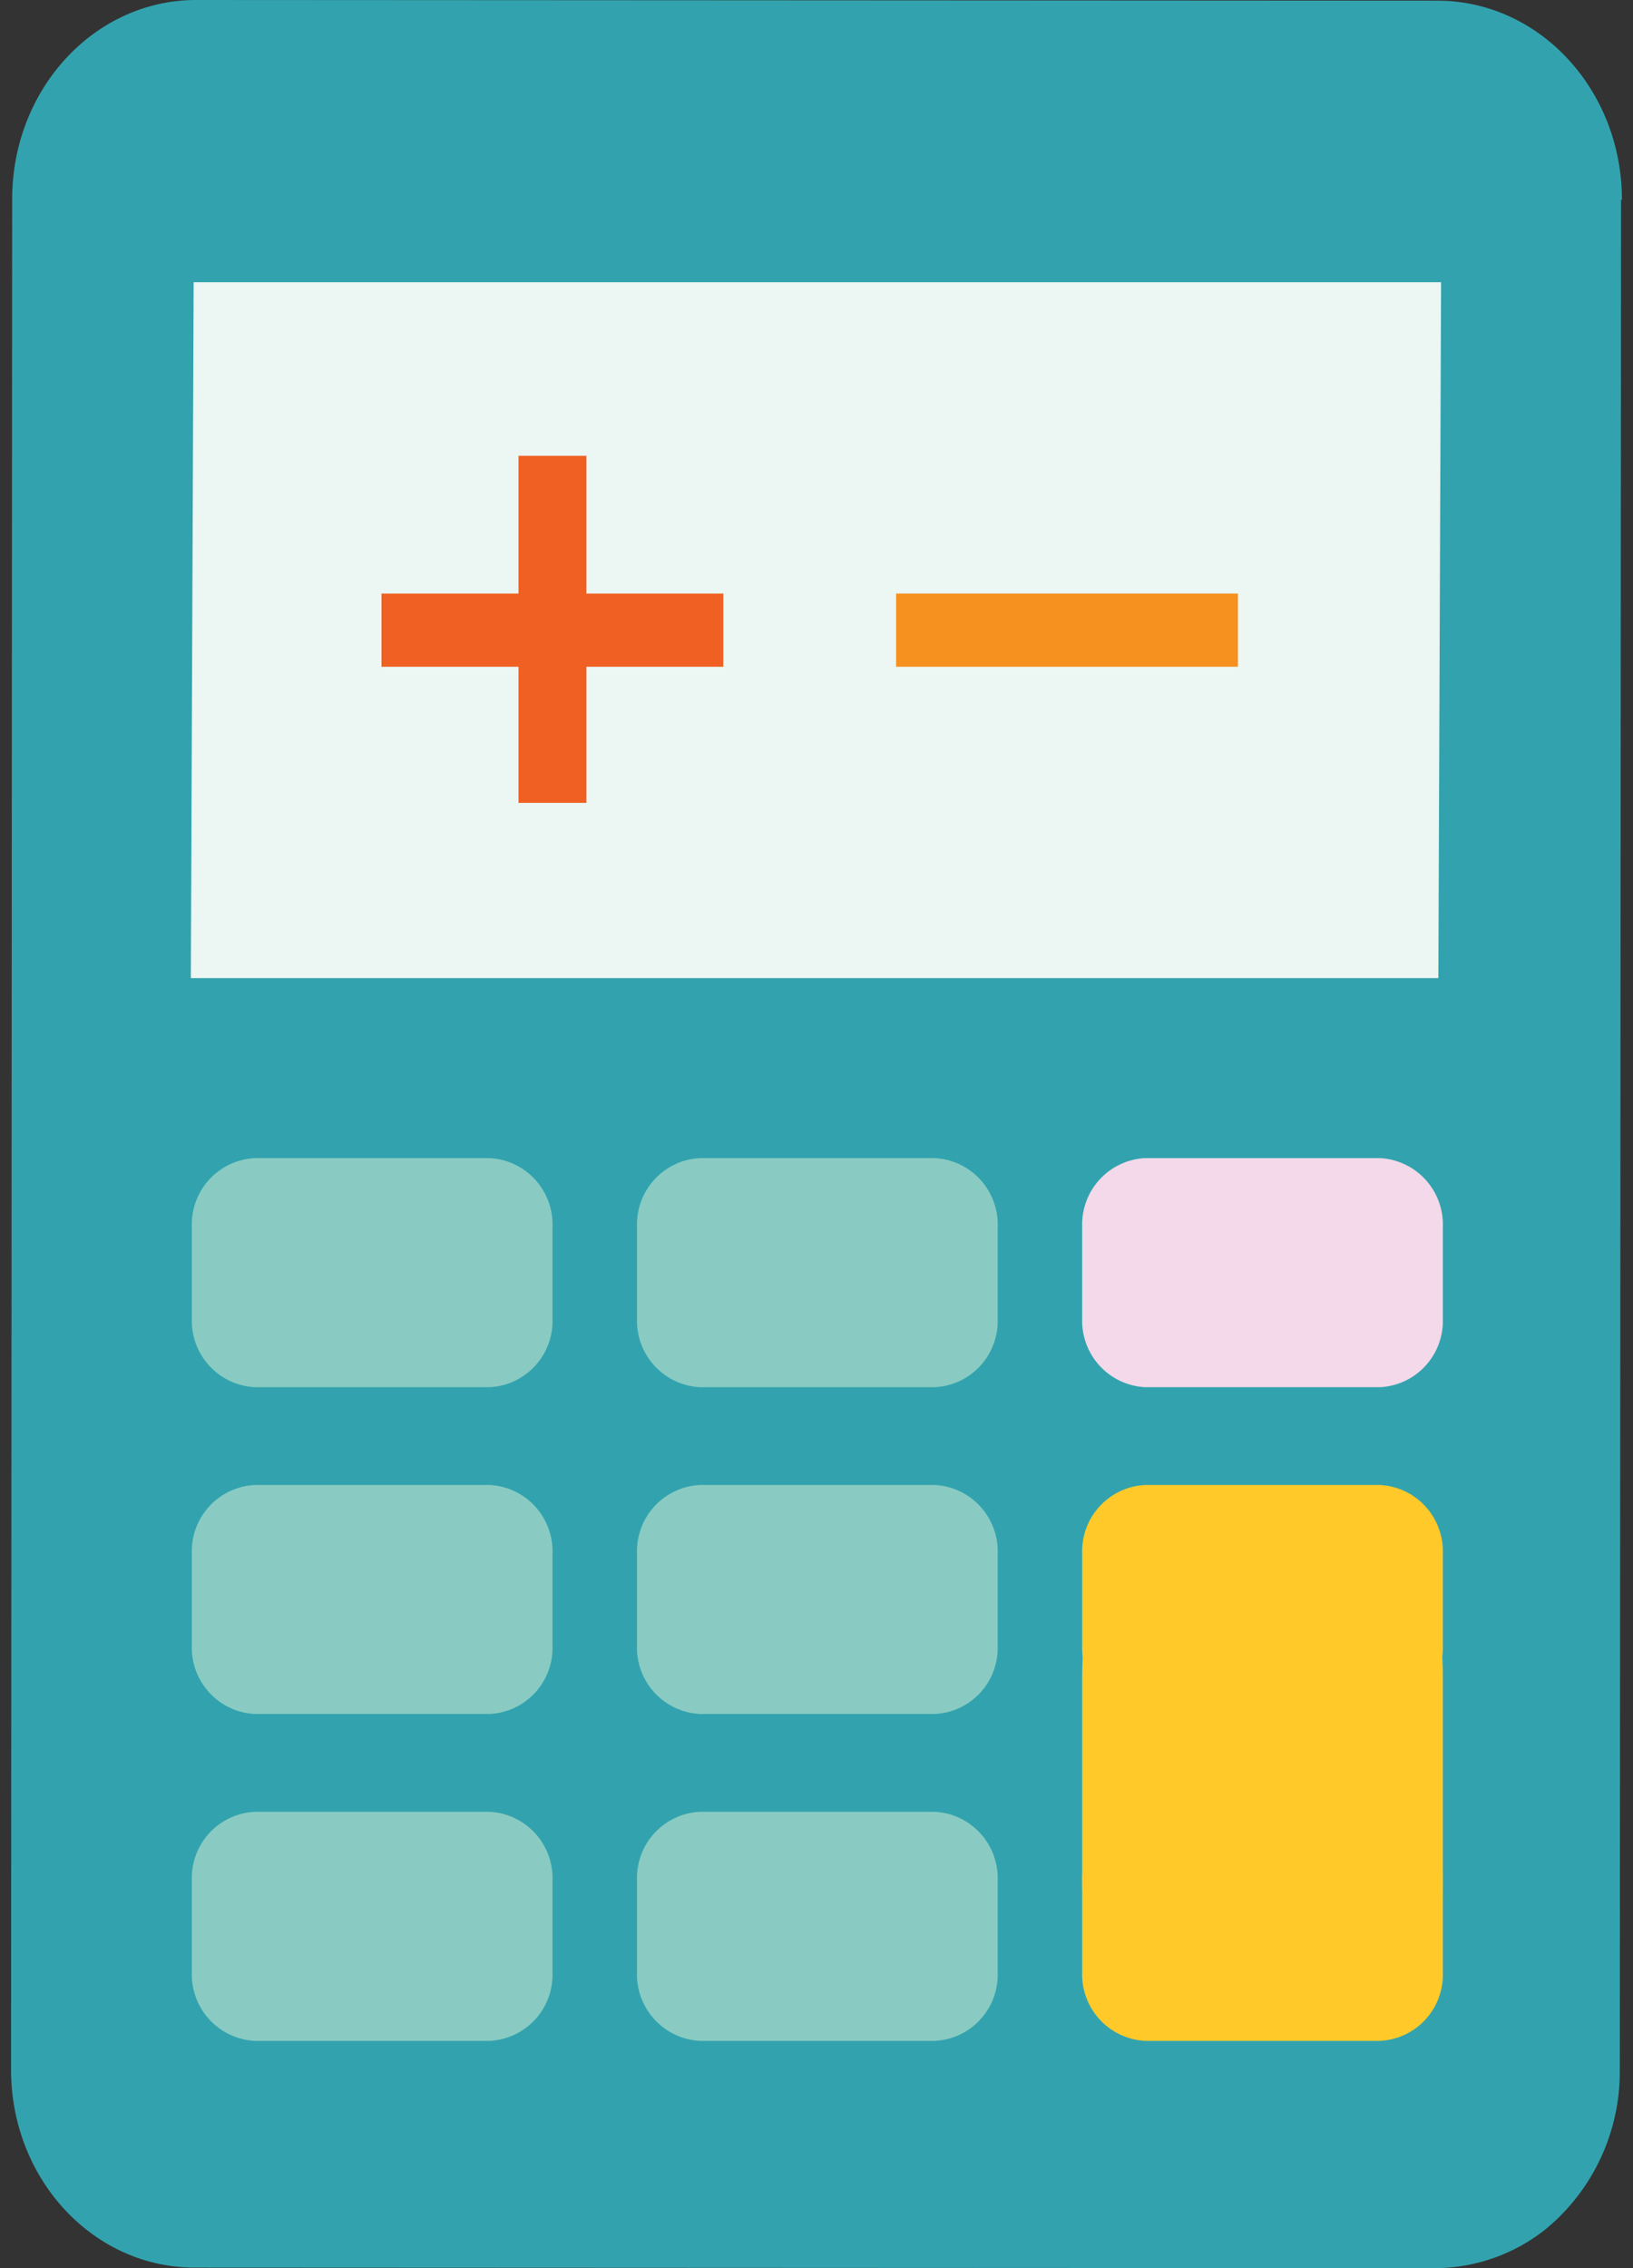
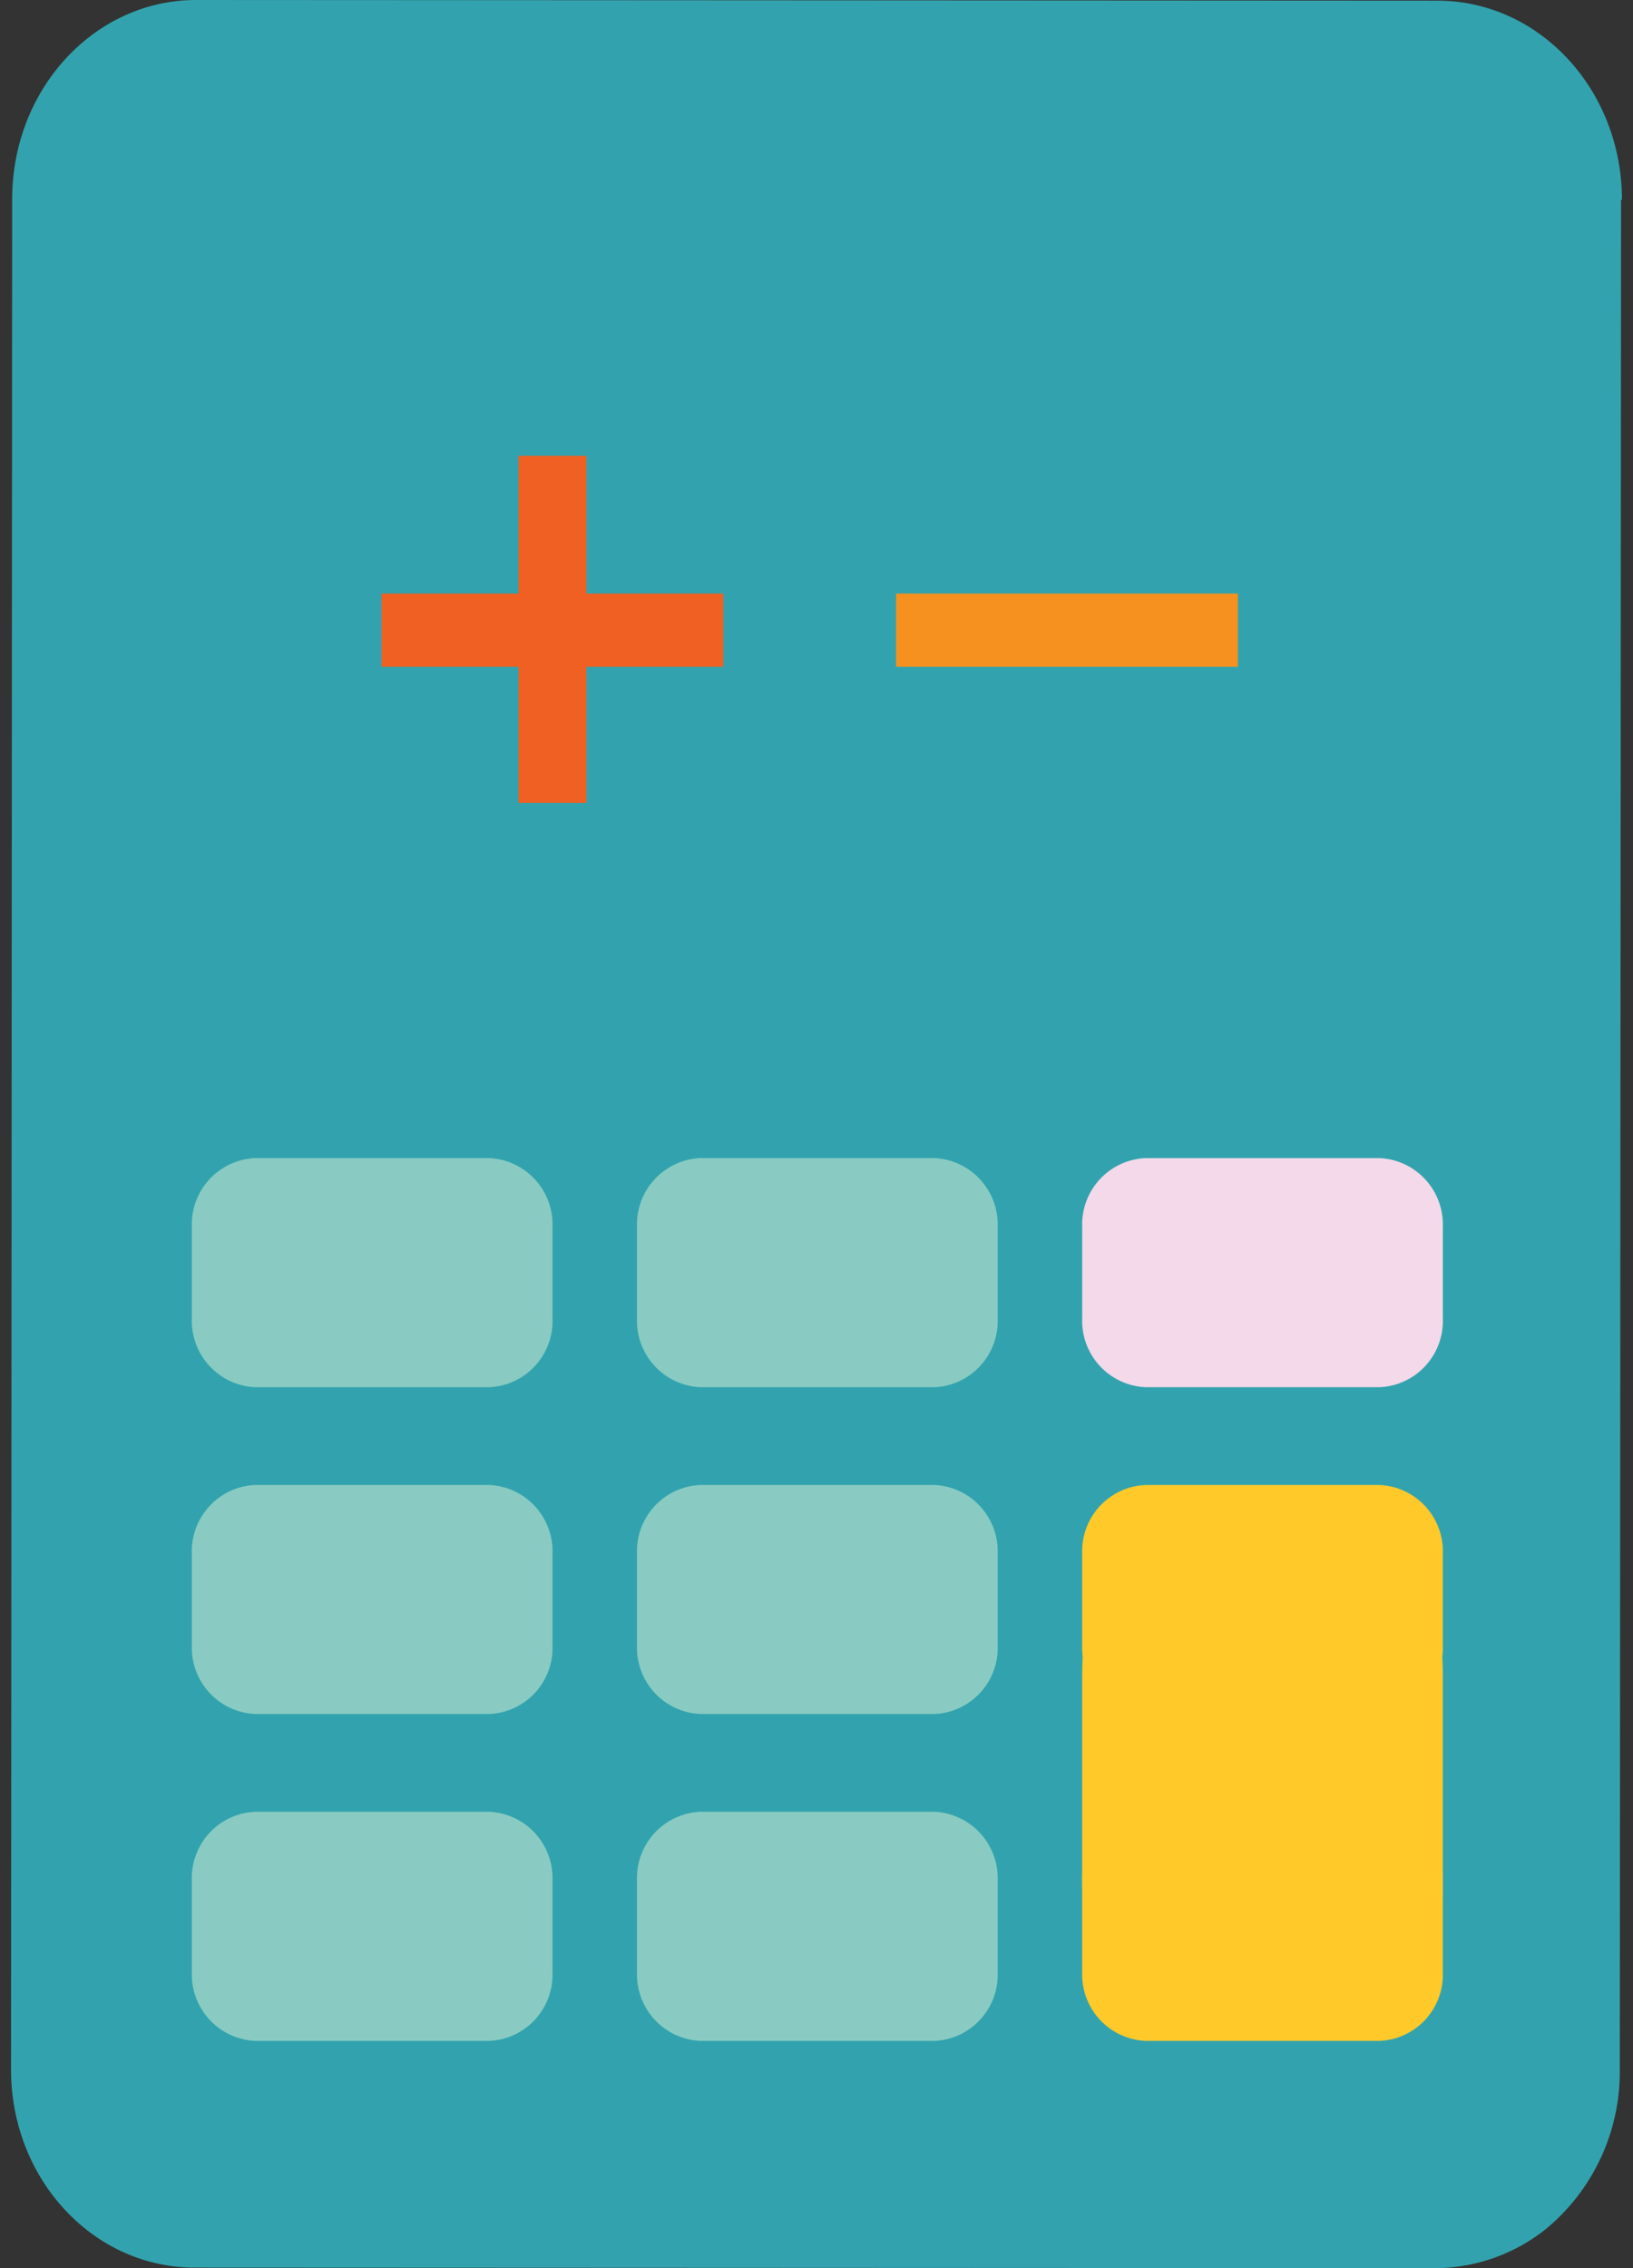
<svg xmlns="http://www.w3.org/2000/svg" width="72" height="100" viewBox="0 0 72 100" fill="none">
  <rect x="0" y="0" width="72" height="100" fill="#333333" stroke="none" />
  <path d="M25.627 28.205C25.794 28.445 25.859 28.741 25.808 29.028C25.756 29.316 25.594 29.572 25.355 29.739L21.016 32.766C20.776 32.931 20.481 32.995 20.194 32.943C19.908 32.891 19.654 32.727 19.487 32.488L16.622 28.294C16.456 28.055 16.391 27.759 16.442 27.471C16.493 27.184 16.656 26.928 16.894 26.761L21.233 23.733C21.474 23.567 21.77 23.502 22.058 23.554C22.345 23.606 22.601 23.771 22.767 24.011L25.627 28.205Z" fill="#FF9100" />
  <path d="M71.473 8.815L71.418 91.265C71.43 92.608 71.141 93.936 70.573 95.153C70.006 96.369 69.174 97.442 68.138 98.293C66.791 99.36 65.134 99.96 63.418 100L8.444 99.975C4.02 99.896 0.473 96.005 0.488 91.226L0.537 8.775C0.537 3.976 4.099 0.055 8.557 0L63.477 0.03C67.93 0.09 71.512 4 71.512 8.805" fill="#32A3AE" />
-   <path d="M8.538 12.443H63.537L63.418 43.124H8.414L8.538 12.443Z" fill="#ECF6F2" />
  <path d="M21.57 89.98H11.234C10.466 89.941 9.745 89.601 9.225 89.032C8.706 88.464 8.43 87.713 8.458 86.942V82.912C8.429 82.141 8.705 81.389 9.226 80.821C9.747 80.253 10.47 79.915 11.239 79.88H21.58C22.349 79.918 23.072 80.257 23.592 80.826C24.113 81.394 24.389 82.146 24.36 82.918V86.948C24.39 87.719 24.114 88.471 23.593 89.039C23.072 89.607 22.349 89.945 21.58 89.98" fill="#89CBC2" />
  <path d="M41.198 89.98H30.862C30.094 89.941 29.372 89.601 28.853 89.032C28.333 88.464 28.058 87.713 28.086 86.942V82.912C28.057 82.141 28.332 81.389 28.853 80.821C29.374 80.253 30.098 79.915 30.867 79.88H41.208C41.976 79.918 42.699 80.257 43.22 80.826C43.74 81.394 44.016 82.146 43.988 82.918V86.948C44.018 87.719 43.742 88.471 43.221 89.039C42.7 89.607 41.976 89.945 41.208 89.98" fill="#89CBC2" />
  <path d="M60.83 89.98H50.489C49.722 89.941 49 89.601 48.48 89.032C47.961 88.464 47.685 87.713 47.714 86.942V82.912C47.684 82.141 47.96 81.389 48.481 80.821C49.002 80.253 49.726 79.915 50.495 79.88H60.835C61.604 79.918 62.327 80.257 62.847 80.826C63.368 81.394 63.644 82.146 63.616 82.918V86.948C63.645 87.719 63.37 88.471 62.849 89.039C62.328 89.607 61.604 89.945 60.835 89.98" fill="#FFC92A" />
  <path d="M21.57 75.567H11.234C10.466 75.53 9.743 75.19 9.224 74.621C8.704 74.052 8.429 73.301 8.458 72.53V68.505C8.429 67.734 8.705 66.982 9.226 66.414C9.747 65.846 10.47 65.507 11.239 65.472H21.58C22.349 65.508 23.073 65.848 23.594 66.417C24.114 66.986 24.39 67.738 24.36 68.51V72.54C24.39 73.311 24.114 74.062 23.593 74.629C23.072 75.196 22.348 75.534 21.58 75.567" fill="#89CBC2" />
  <path d="M41.198 75.567H30.862C30.094 75.53 29.371 75.19 28.851 74.621C28.331 74.052 28.057 73.301 28.086 72.53V68.505C28.057 67.734 28.332 66.982 28.853 66.414C29.374 65.846 30.098 65.507 30.867 65.472H41.208C41.977 65.508 42.7 65.848 43.221 66.417C43.742 66.986 44.018 67.738 43.988 68.51V72.54C44.018 73.311 43.742 74.062 43.221 74.629C42.7 75.196 41.976 75.534 41.208 75.567" fill="#89CBC2" />
  <path d="M60.83 75.567H50.489C49.721 75.53 48.999 75.19 48.479 74.621C47.959 74.052 47.684 73.301 47.714 72.53V68.505C47.684 67.734 47.96 66.982 48.481 66.414C49.002 65.846 49.726 65.507 50.494 65.472H60.835C61.604 65.508 62.328 65.848 62.849 66.417C63.37 66.986 63.645 67.738 63.616 68.51V72.54C63.645 73.311 63.369 74.062 62.848 74.629C62.327 75.196 61.603 75.534 60.835 75.567" fill="#FFC92A" />
  <path d="M60.83 89.712H50.489C48.946 89.667 47.709 86.635 47.714 82.922V73.939C47.714 70.217 48.951 67.19 50.494 67.165H60.835C62.379 67.2 63.621 70.232 63.616 73.954V82.952C63.616 86.669 62.379 89.702 60.835 89.727" fill="#FFC92A" />
  <path d="M21.57 61.16H11.234C10.466 61.121 9.745 60.781 9.225 60.212C8.706 59.644 8.43 58.893 8.458 58.122V54.092C8.43 53.321 8.706 52.57 9.227 52.002C9.748 51.435 10.471 51.096 11.239 51.06H21.58C22.349 51.097 23.073 51.438 23.594 52.007C24.115 52.577 24.39 53.33 24.36 54.102V58.127C24.39 58.898 24.114 59.65 23.593 60.218C23.072 60.786 22.349 61.125 21.58 61.16" fill="#89CBC2" />
  <path d="M41.198 61.16H30.862C30.094 61.121 29.372 60.781 28.853 60.212C28.333 59.644 28.058 58.893 28.086 58.122V54.092C28.058 53.321 28.334 52.57 28.855 52.002C29.375 51.435 30.099 51.096 30.867 51.06H41.208C41.977 51.097 42.701 51.438 43.221 52.007C43.742 52.577 44.018 53.33 43.988 54.102V58.127C44.018 58.898 43.742 59.65 43.221 60.218C42.7 60.786 41.976 61.125 41.208 61.16" fill="#89CBC2" />
  <path d="M60.83 61.16H50.489C49.722 61.121 49 60.781 48.48 60.212C47.961 59.644 47.685 58.893 47.714 58.122V54.092C47.686 53.321 47.962 52.57 48.483 52.002C49.003 51.435 49.726 51.096 50.494 51.06H60.835C61.605 51.097 62.328 51.438 62.849 52.007C63.37 52.577 63.645 53.33 63.616 54.102V58.127C63.645 58.898 63.37 59.65 62.849 60.218C62.328 60.786 61.604 61.125 60.835 61.16" fill="#F3D9E9" />
  <path d="M31.891 26.17H16.82V29.396H31.891V26.17Z" fill="#F06022" />
  <path d="M54.581 26.17H39.51V29.396H54.581V26.17Z" fill="#F6901E" />
  <path d="M25.855 35.397V20.096H22.861V35.397H25.855Z" fill="#F06022" />
</svg>